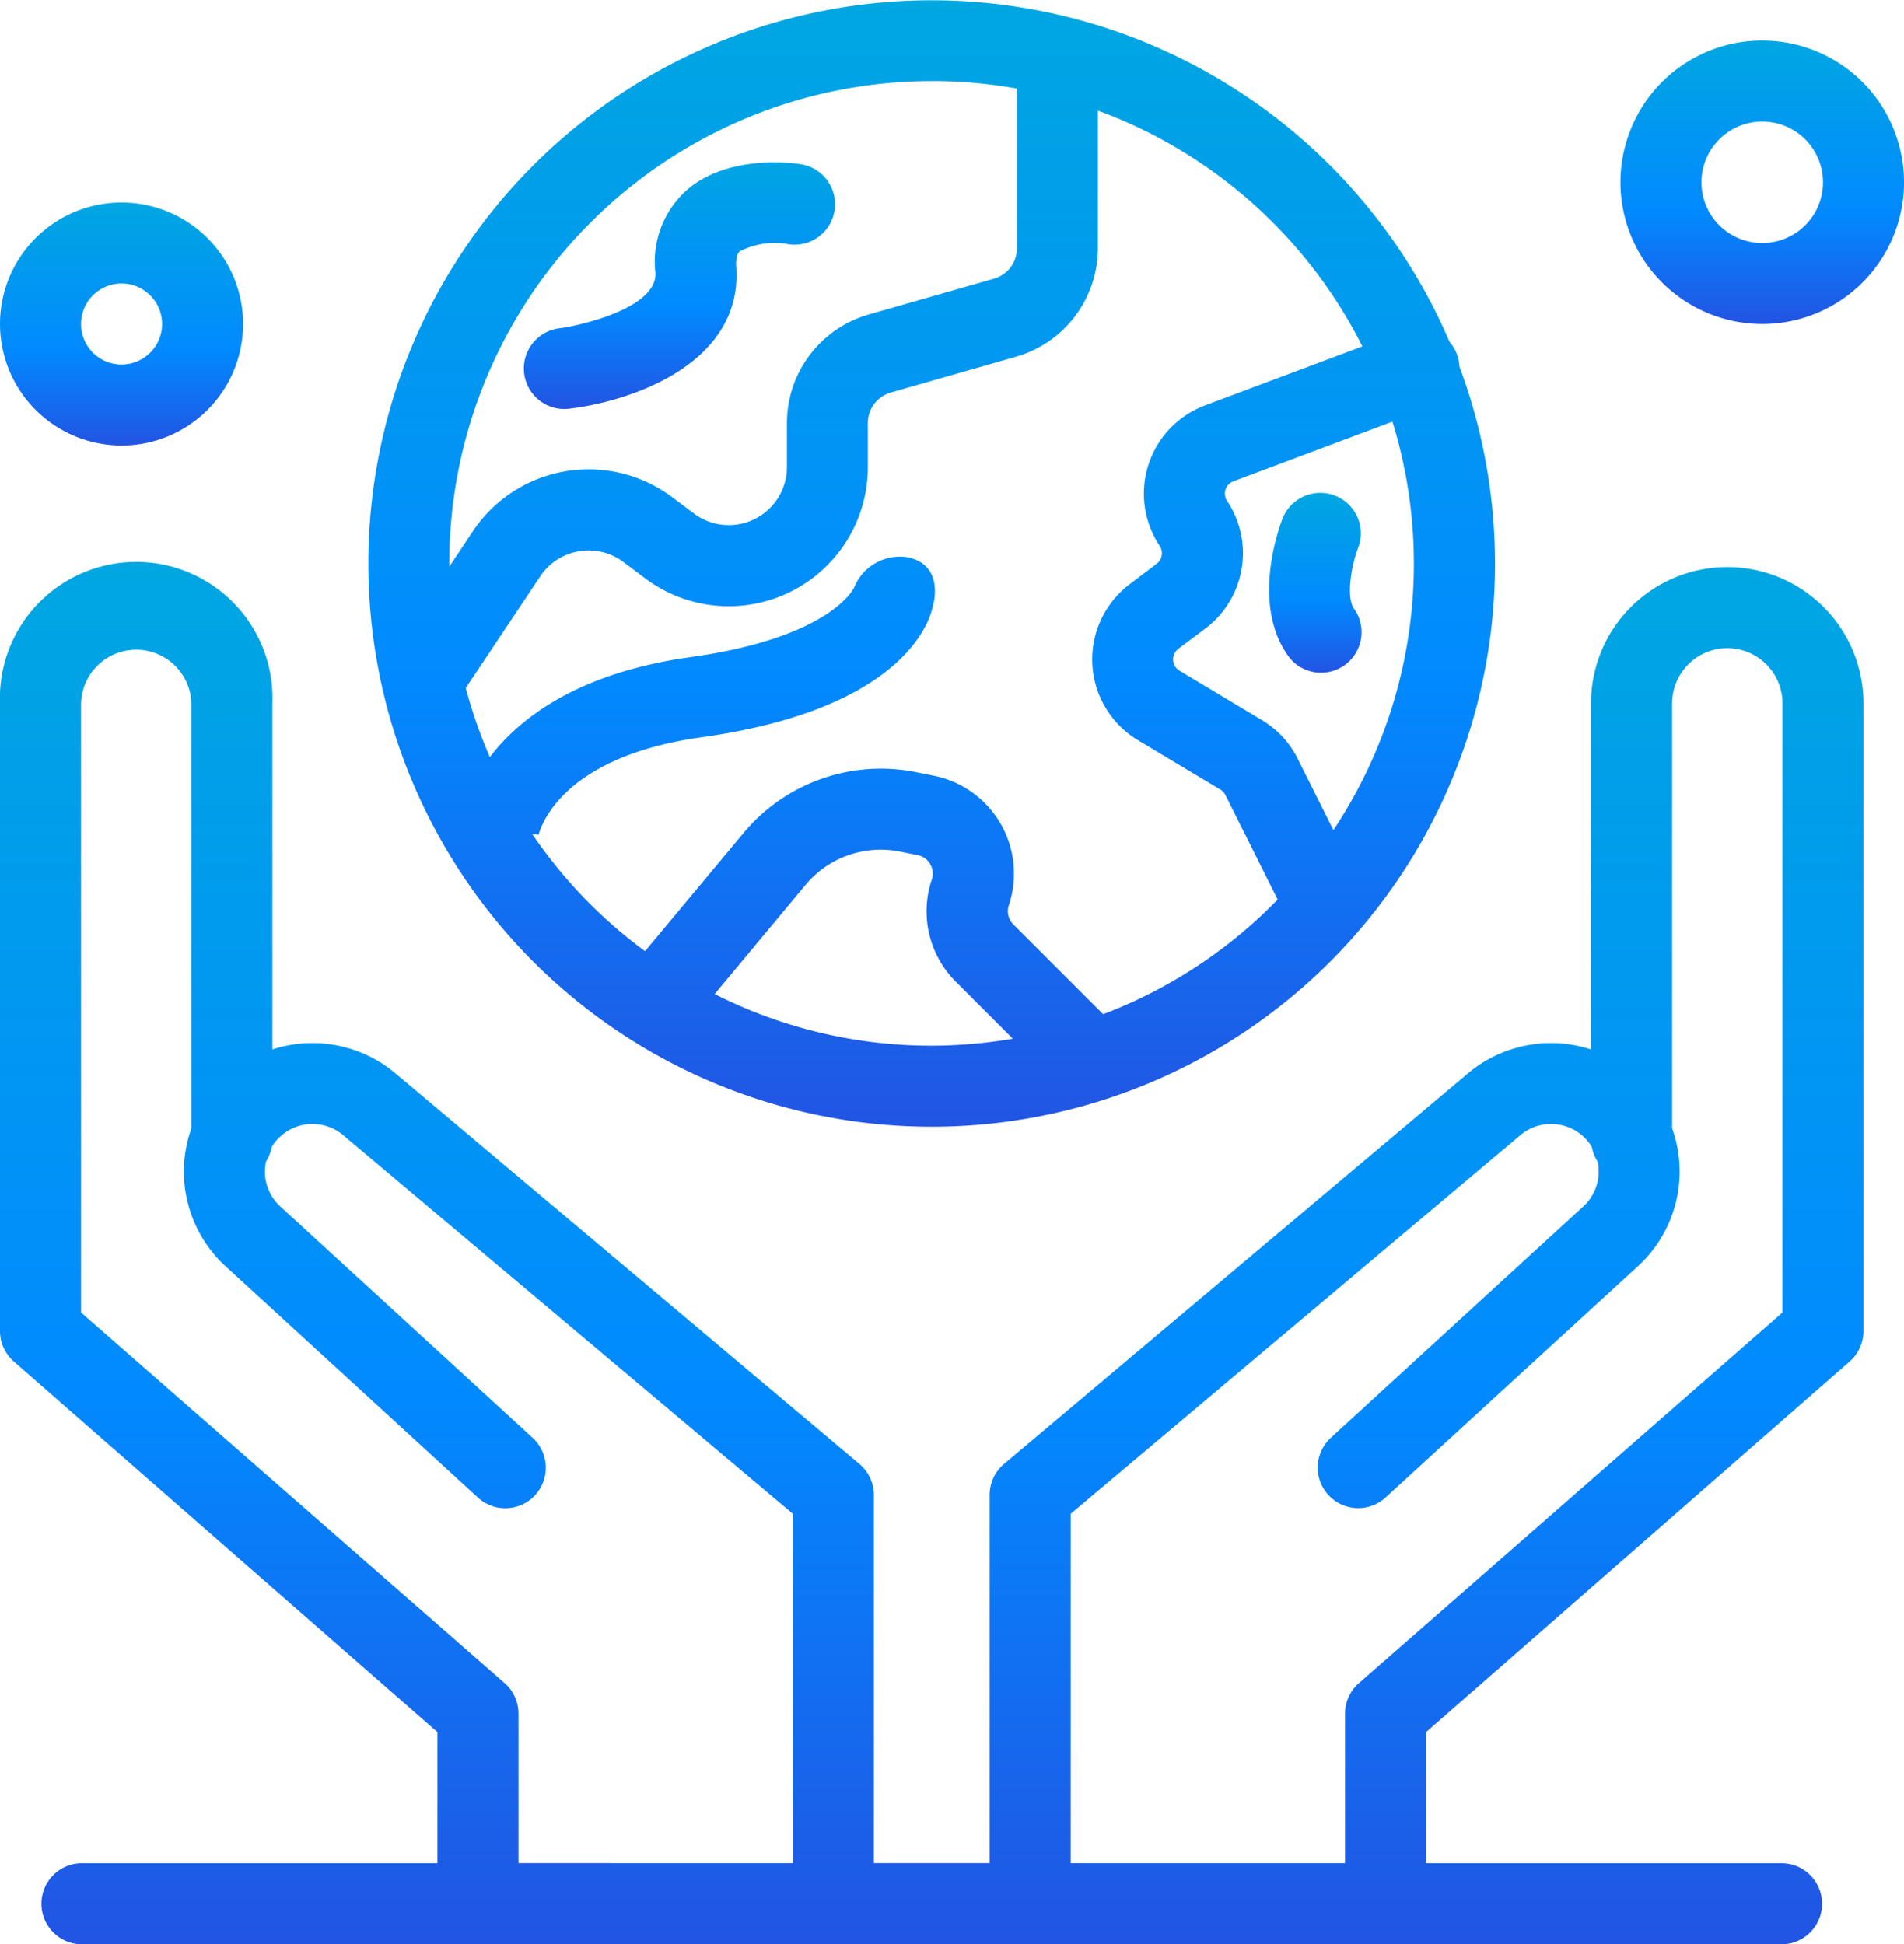
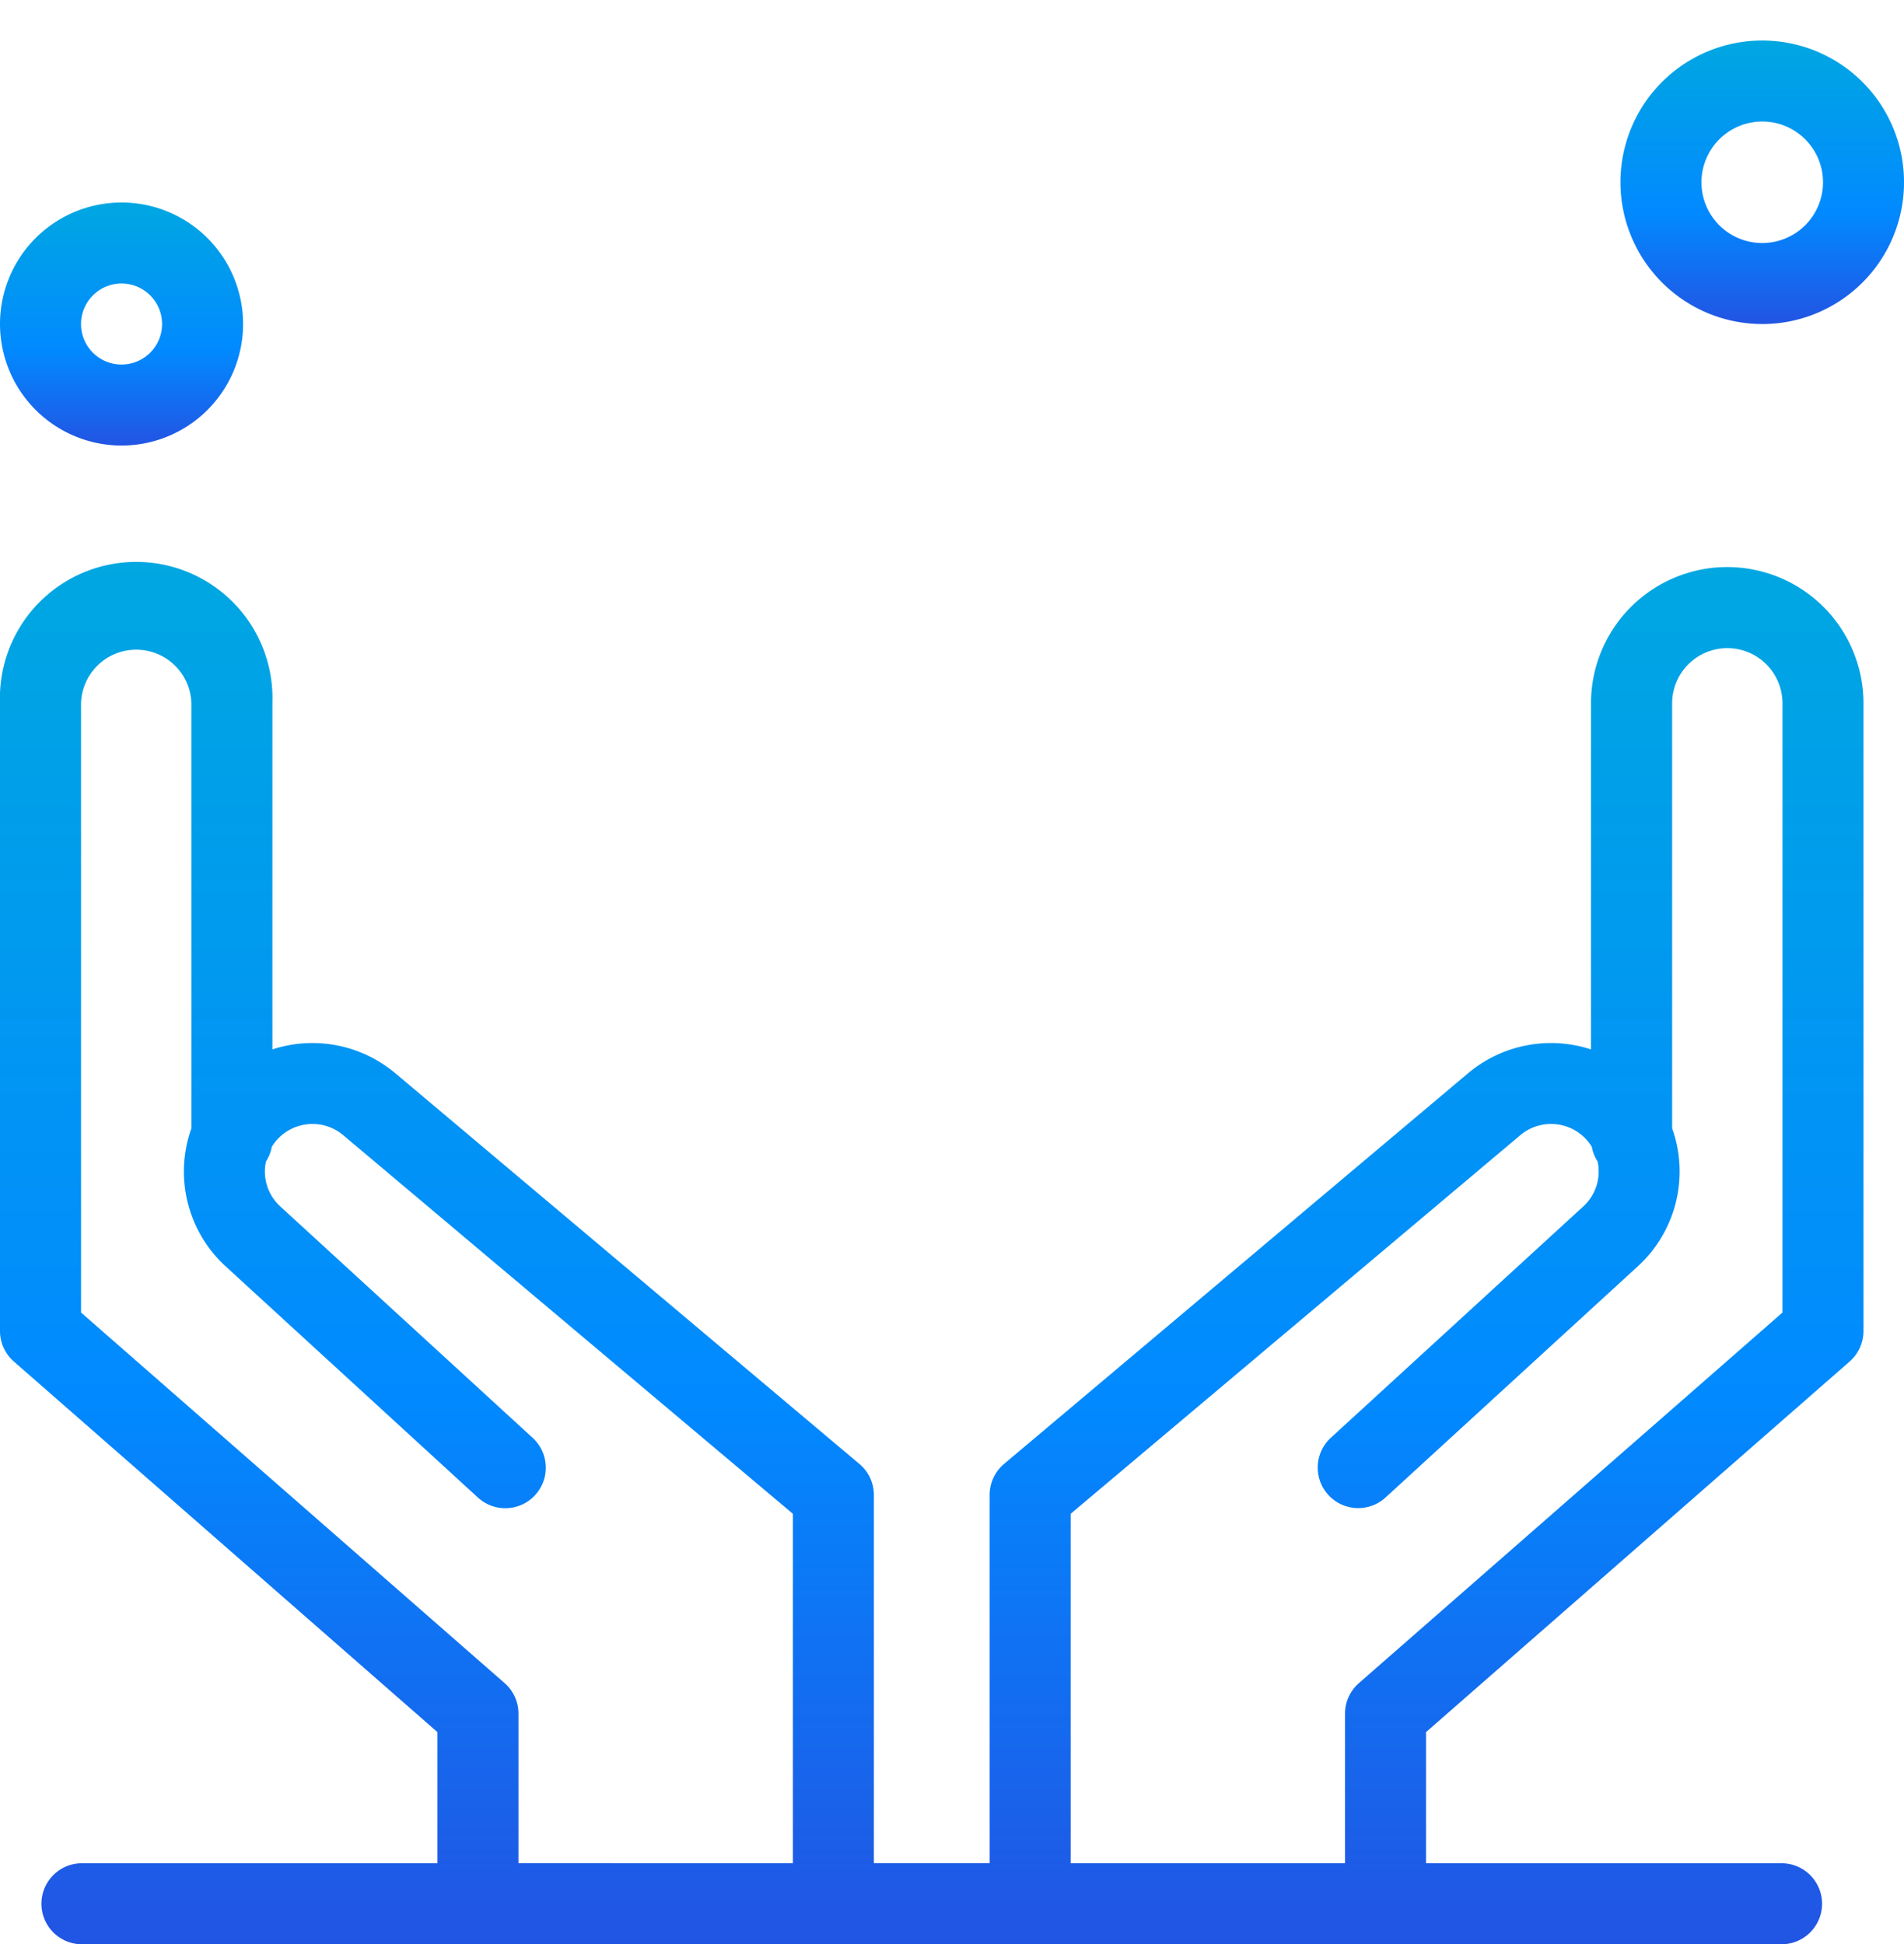
<svg xmlns="http://www.w3.org/2000/svg" width="88.009" height="89.882" viewBox="0 0 88.009 89.882">
  <defs>
    <linearGradient id="linear-gradient" x1="0.5" x2="0.5" y2="1" gradientUnits="objectBoundingBox">
      <stop offset="0" stop-color="#00a7e1" />
      <stop offset="0.604" stop-color="#018aff" />
      <stop offset="1" stop-color="#2254e3" />
    </linearGradient>
  </defs>
  <g id="world_2066522" transform="translate(-21 -16)">
-     <path id="Path_30208" data-name="Path 30208" d="M137.912,68.089a26.032,26.032,0,0,0,24.416-35.131,1.852,1.852,0,0,0-.457-1.147,26.038,26.038,0,1,0-23.959,36.278ZM127.9,61.957l4.2-5.045a4.524,4.524,0,0,1,4.365-1.541l.815.163a.871.871,0,0,1,.656,1.131,4.592,4.592,0,0,0,1.115,4.724l2.632,2.632a22.469,22.469,0,0,1-3.78.322A22.15,22.15,0,0,1,127.9,61.957Zm28.6-7.579-1.65-3.3a4.349,4.349,0,0,0-1.655-1.787l-3.81-2.286a.611.611,0,0,1-.052-1.012l1.244-.933a4.357,4.357,0,0,0,1.011-5.9.61.61,0,0,1,.294-.911l7.347-2.755a22.261,22.261,0,0,1-2.728,18.884Zm1.335-22.361-7.269,2.726a4.356,4.356,0,0,0-2.095,6.495.611.611,0,0,1-.142.827L147.094,43a4.357,4.357,0,0,0,.372,7.22l3.81,2.286a.61.61,0,0,1,.232.251l2.416,4.831a22.238,22.238,0,0,1-8.068,5.3l-4.147-4.147a.867.867,0,0,1-.211-.892,4.618,4.618,0,0,0-3.474-5.987l-.815-.163a8.265,8.265,0,0,0-7.977,2.816l-4.55,5.461a22.2,22.2,0,0,1-5.222-5.428l.3.047s0,.015-.007.043c.03-.147.819-3.616,7.532-4.552,9.177-1.279,10.511-5.226,10.685-6,0,0,.631-1.92-1.116-2.318a2.282,2.282,0,0,0-2.5,1.377c.013-.021-.968,2.314-7.582,3.236-5.182.722-7.876,2.808-9.265,4.62a22.373,22.373,0,0,1-1.112-3.2c.123-.172,2.455-3.677,3.444-5.158a2.684,2.684,0,0,1,3.846-.659l1.007.756a6.431,6.431,0,0,0,10.289-5.145V35.549a1.464,1.464,0,0,1,1.058-1.4l5.8-1.658a5.225,5.225,0,0,0,3.774-5V21.111a22.287,22.287,0,0,1,12.227,10.906ZM137.957,19.745a22.235,22.235,0,0,1,3.915.349v7.391a1.464,1.464,0,0,1-1.058,1.4l-5.8,1.658a5.225,5.225,0,0,0-3.774,5v2.046a2.686,2.686,0,0,1-4.3,2.149l-1.007-.756a6.436,6.436,0,0,0-9.209,1.577L115.633,42.2a22.313,22.313,0,0,1,22.323-22.453Z" transform="translate(-73.866 0)" fill="url(#linear-gradient)" />
-     <path id="Path_30209" data-name="Path 30209" d="M152.406,67.468c3.006-.361,8.016-2.145,7.723-6.542-.037-.55.111-.687.16-.732a3.523,3.523,0,0,1,2.247-.332,1.872,1.872,0,0,0,.575-3.7c-.346-.054-3.433-.483-5.346,1.266a4.441,4.441,0,0,0-1.372,3.747c.11,1.648-3.53,2.462-4.432,2.575a1.872,1.872,0,1,0,.446,3.718Z" transform="translate(-105.097 -32.572)" fill="url(#linear-gradient)" />
-     <path id="Path_30210" data-name="Path 30210" d="M338.179,142.925c-.366-.537-.116-2.009.2-2.821a1.873,1.873,0,0,0-3.486-1.37c-.154.39-1.456,3.88.195,6.3a1.873,1.873,0,1,0,3.094-2.11Z" transform="translate(-254.598 -98.788)" fill="url(#linear-gradient)" />
    <path id="Path_30211" data-name="Path 30211" d="M100.841,156a6.3,6.3,0,0,0-6.3,6.3v16a5.959,5.959,0,0,0-5.68,1.1L67.41,197.465a1.873,1.873,0,0,0-.666,1.432v17.024h-5.35V198.9a1.872,1.872,0,0,0-.666-1.432L39.271,179.4a5.959,5.959,0,0,0-5.68-1.1v-16A6.3,6.3,0,1,0,21,162.3v29.02a1.872,1.872,0,0,0,.639,1.409l19.58,17.133v6.064H24.745a1.873,1.873,0,0,0,0,3.745h78.647a1.873,1.873,0,0,0,0-3.745H86.917v-6.064l19.58-17.133a1.872,1.872,0,0,0,.639-1.409V162.3A6.3,6.3,0,0,0,100.841,156ZM44.965,215.921v-6.914a1.872,1.872,0,0,0-.639-1.409l-19.58-17.133V162.3a2.551,2.551,0,0,1,5.1,0v19.65a5.943,5.943,0,0,0,1.582,6.378l11.663,10.691a1.872,1.872,0,1,0,2.531-2.76L33.959,185.563a2.184,2.184,0,0,1-.665-2.08,1.864,1.864,0,0,0,.268-.679,2.205,2.205,0,0,1,3.3-.541l20.789,17.507v16.152Zm58.427-25.456L83.811,207.6a1.872,1.872,0,0,0-.639,1.409v6.914H70.489V199.769l20.789-17.507a2.206,2.206,0,0,1,3.3.541,1.858,1.858,0,0,0,.268.679,2.184,2.184,0,0,1-.665,2.081L82.516,196.254a1.872,1.872,0,0,0,2.531,2.76l11.663-10.69a5.943,5.943,0,0,0,1.582-6.378V162.3a2.55,2.55,0,1,1,5.1,0v28.17Z" transform="translate(0 -113.784)" fill="url(#linear-gradient)" />
    <path id="Path_30212" data-name="Path 30212" d="M26.618,77.235A5.618,5.618,0,1,0,21,71.618,5.624,5.624,0,0,0,26.618,77.235Zm0-7.49a1.873,1.873,0,1,1-1.873,1.873A1.875,1.875,0,0,1,26.618,69.745Z" transform="translate(0 -40.637)" fill="url(#linear-gradient)" />
    <path id="Path_30213" data-name="Path 30213" d="M427.554,39.108A6.554,6.554,0,1,0,421,32.554,6.561,6.561,0,0,0,427.554,39.108Zm0-9.363a2.809,2.809,0,1,1-2.809,2.809A2.812,2.812,0,0,1,427.554,29.745Z" transform="translate(-325.098 -8.127)" fill="url(#linear-gradient)" />
  </g>
</svg>